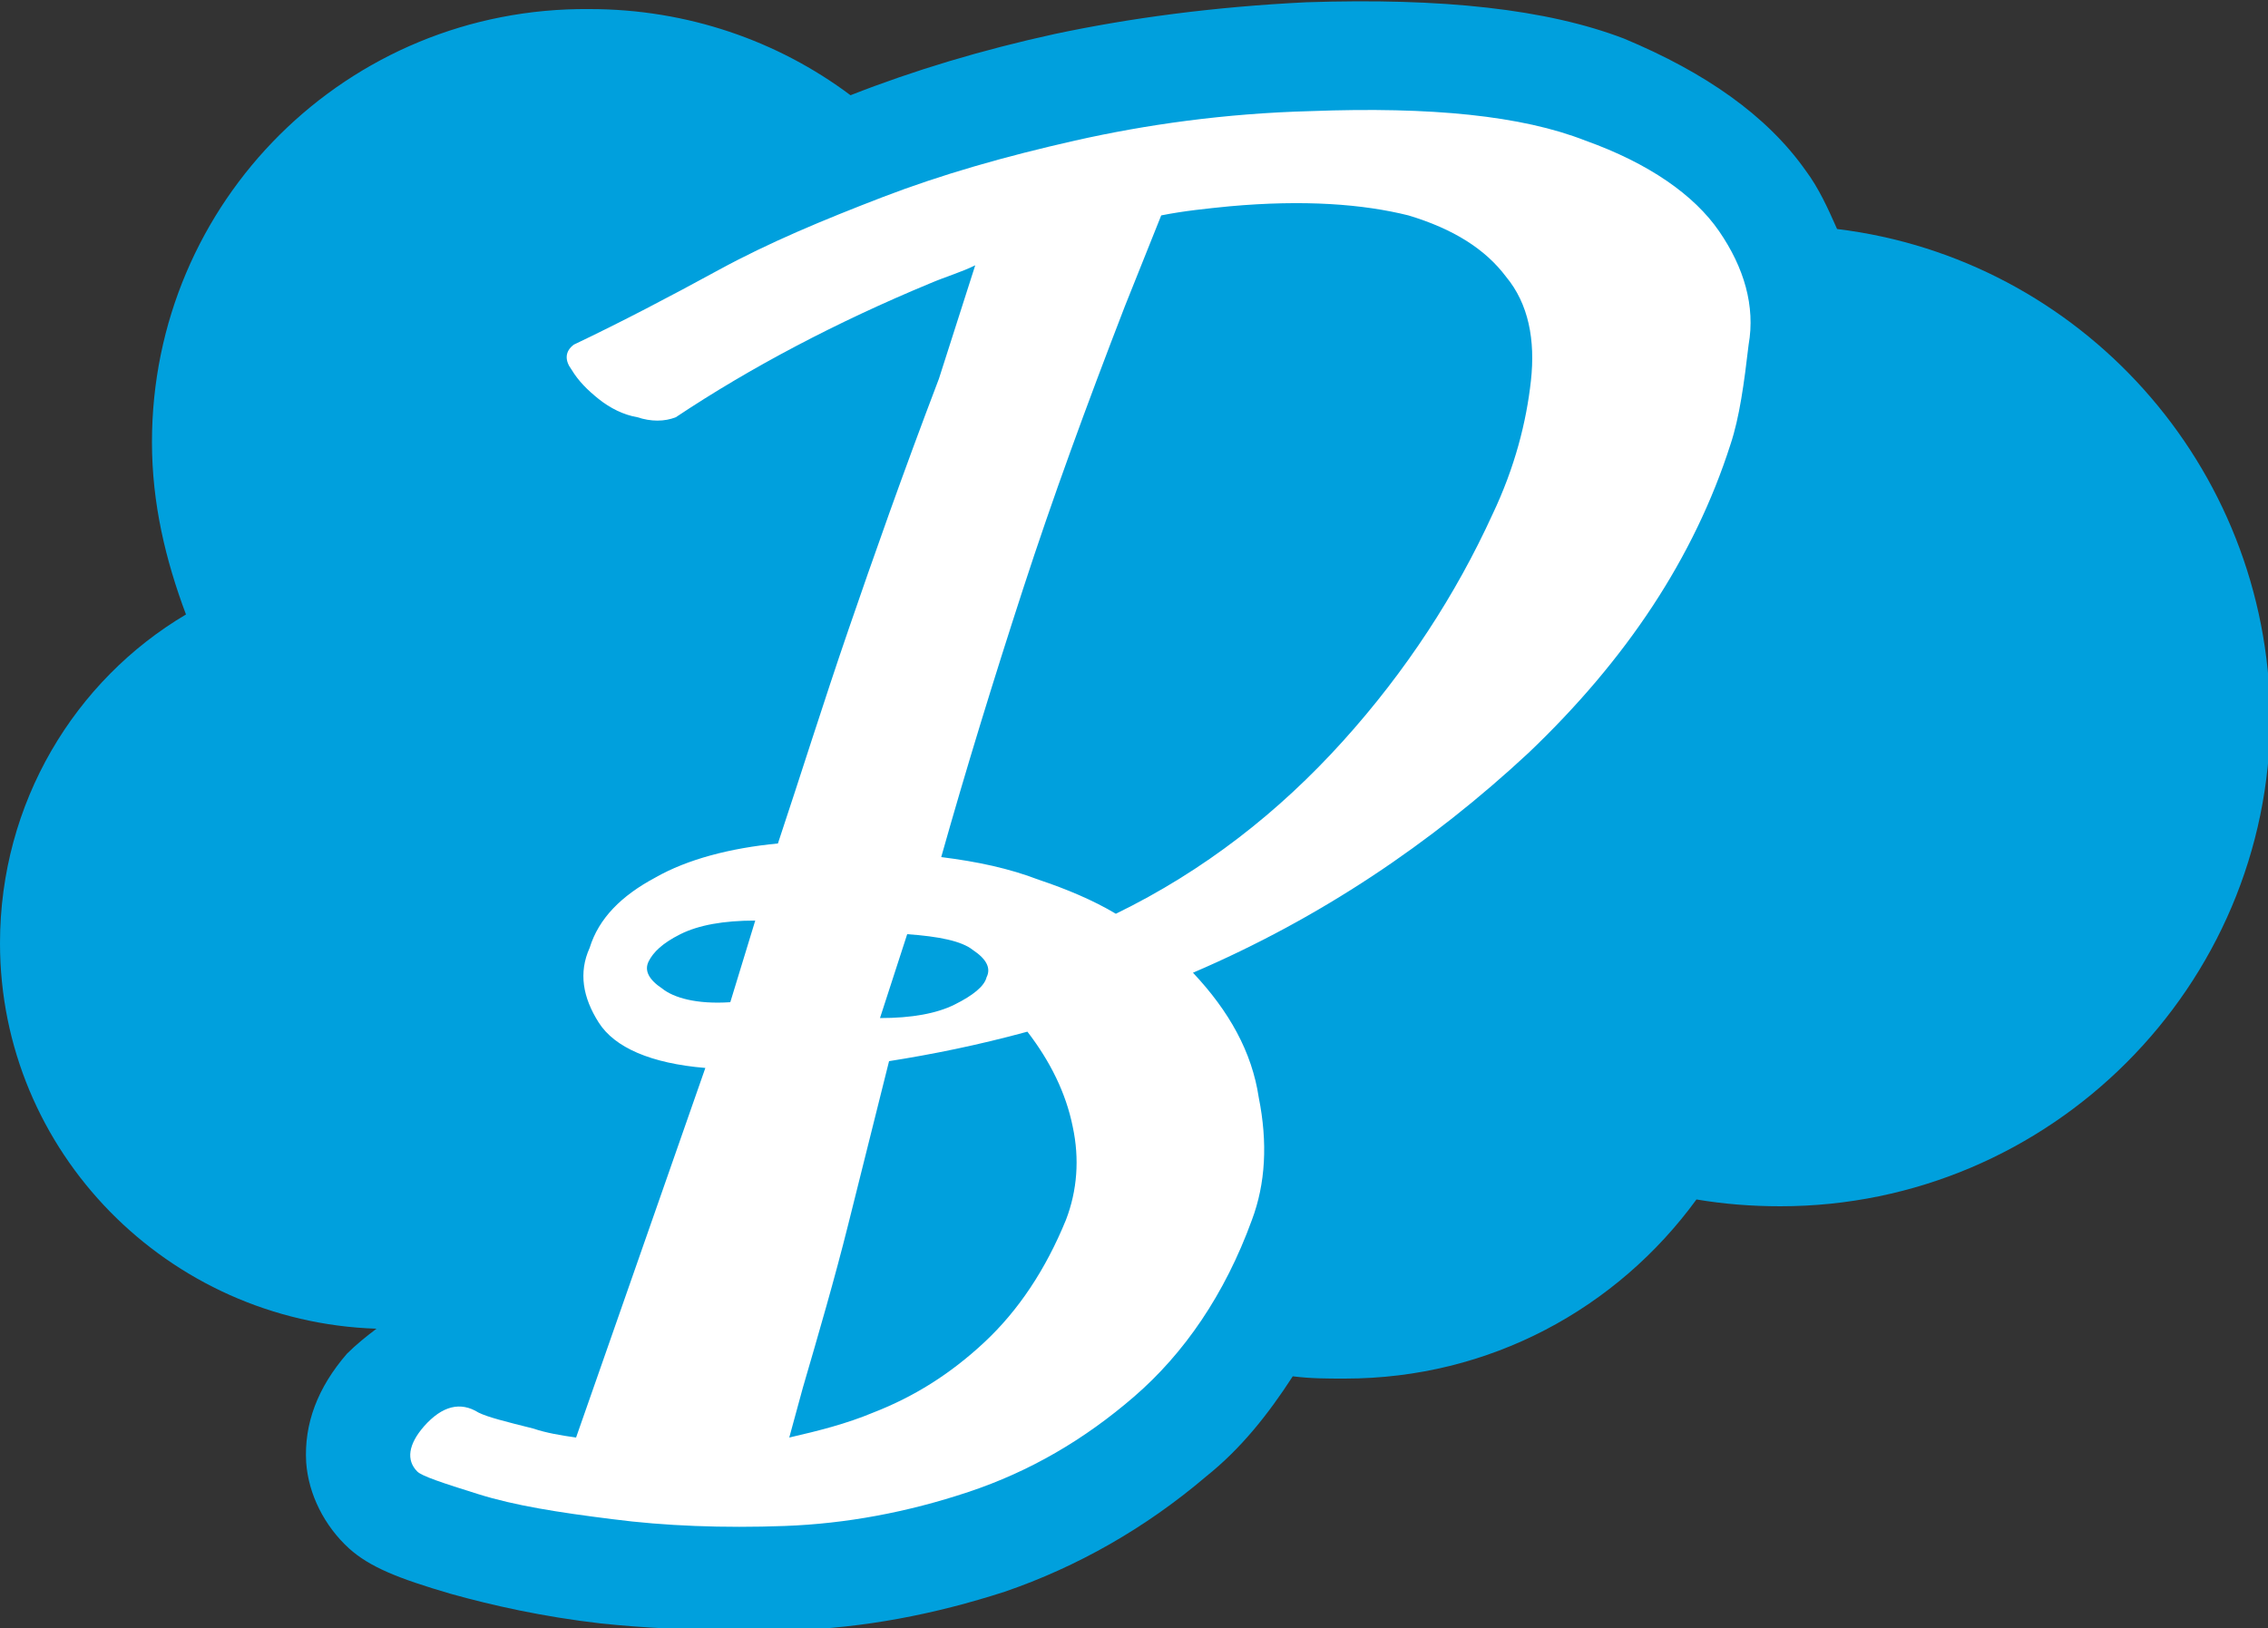
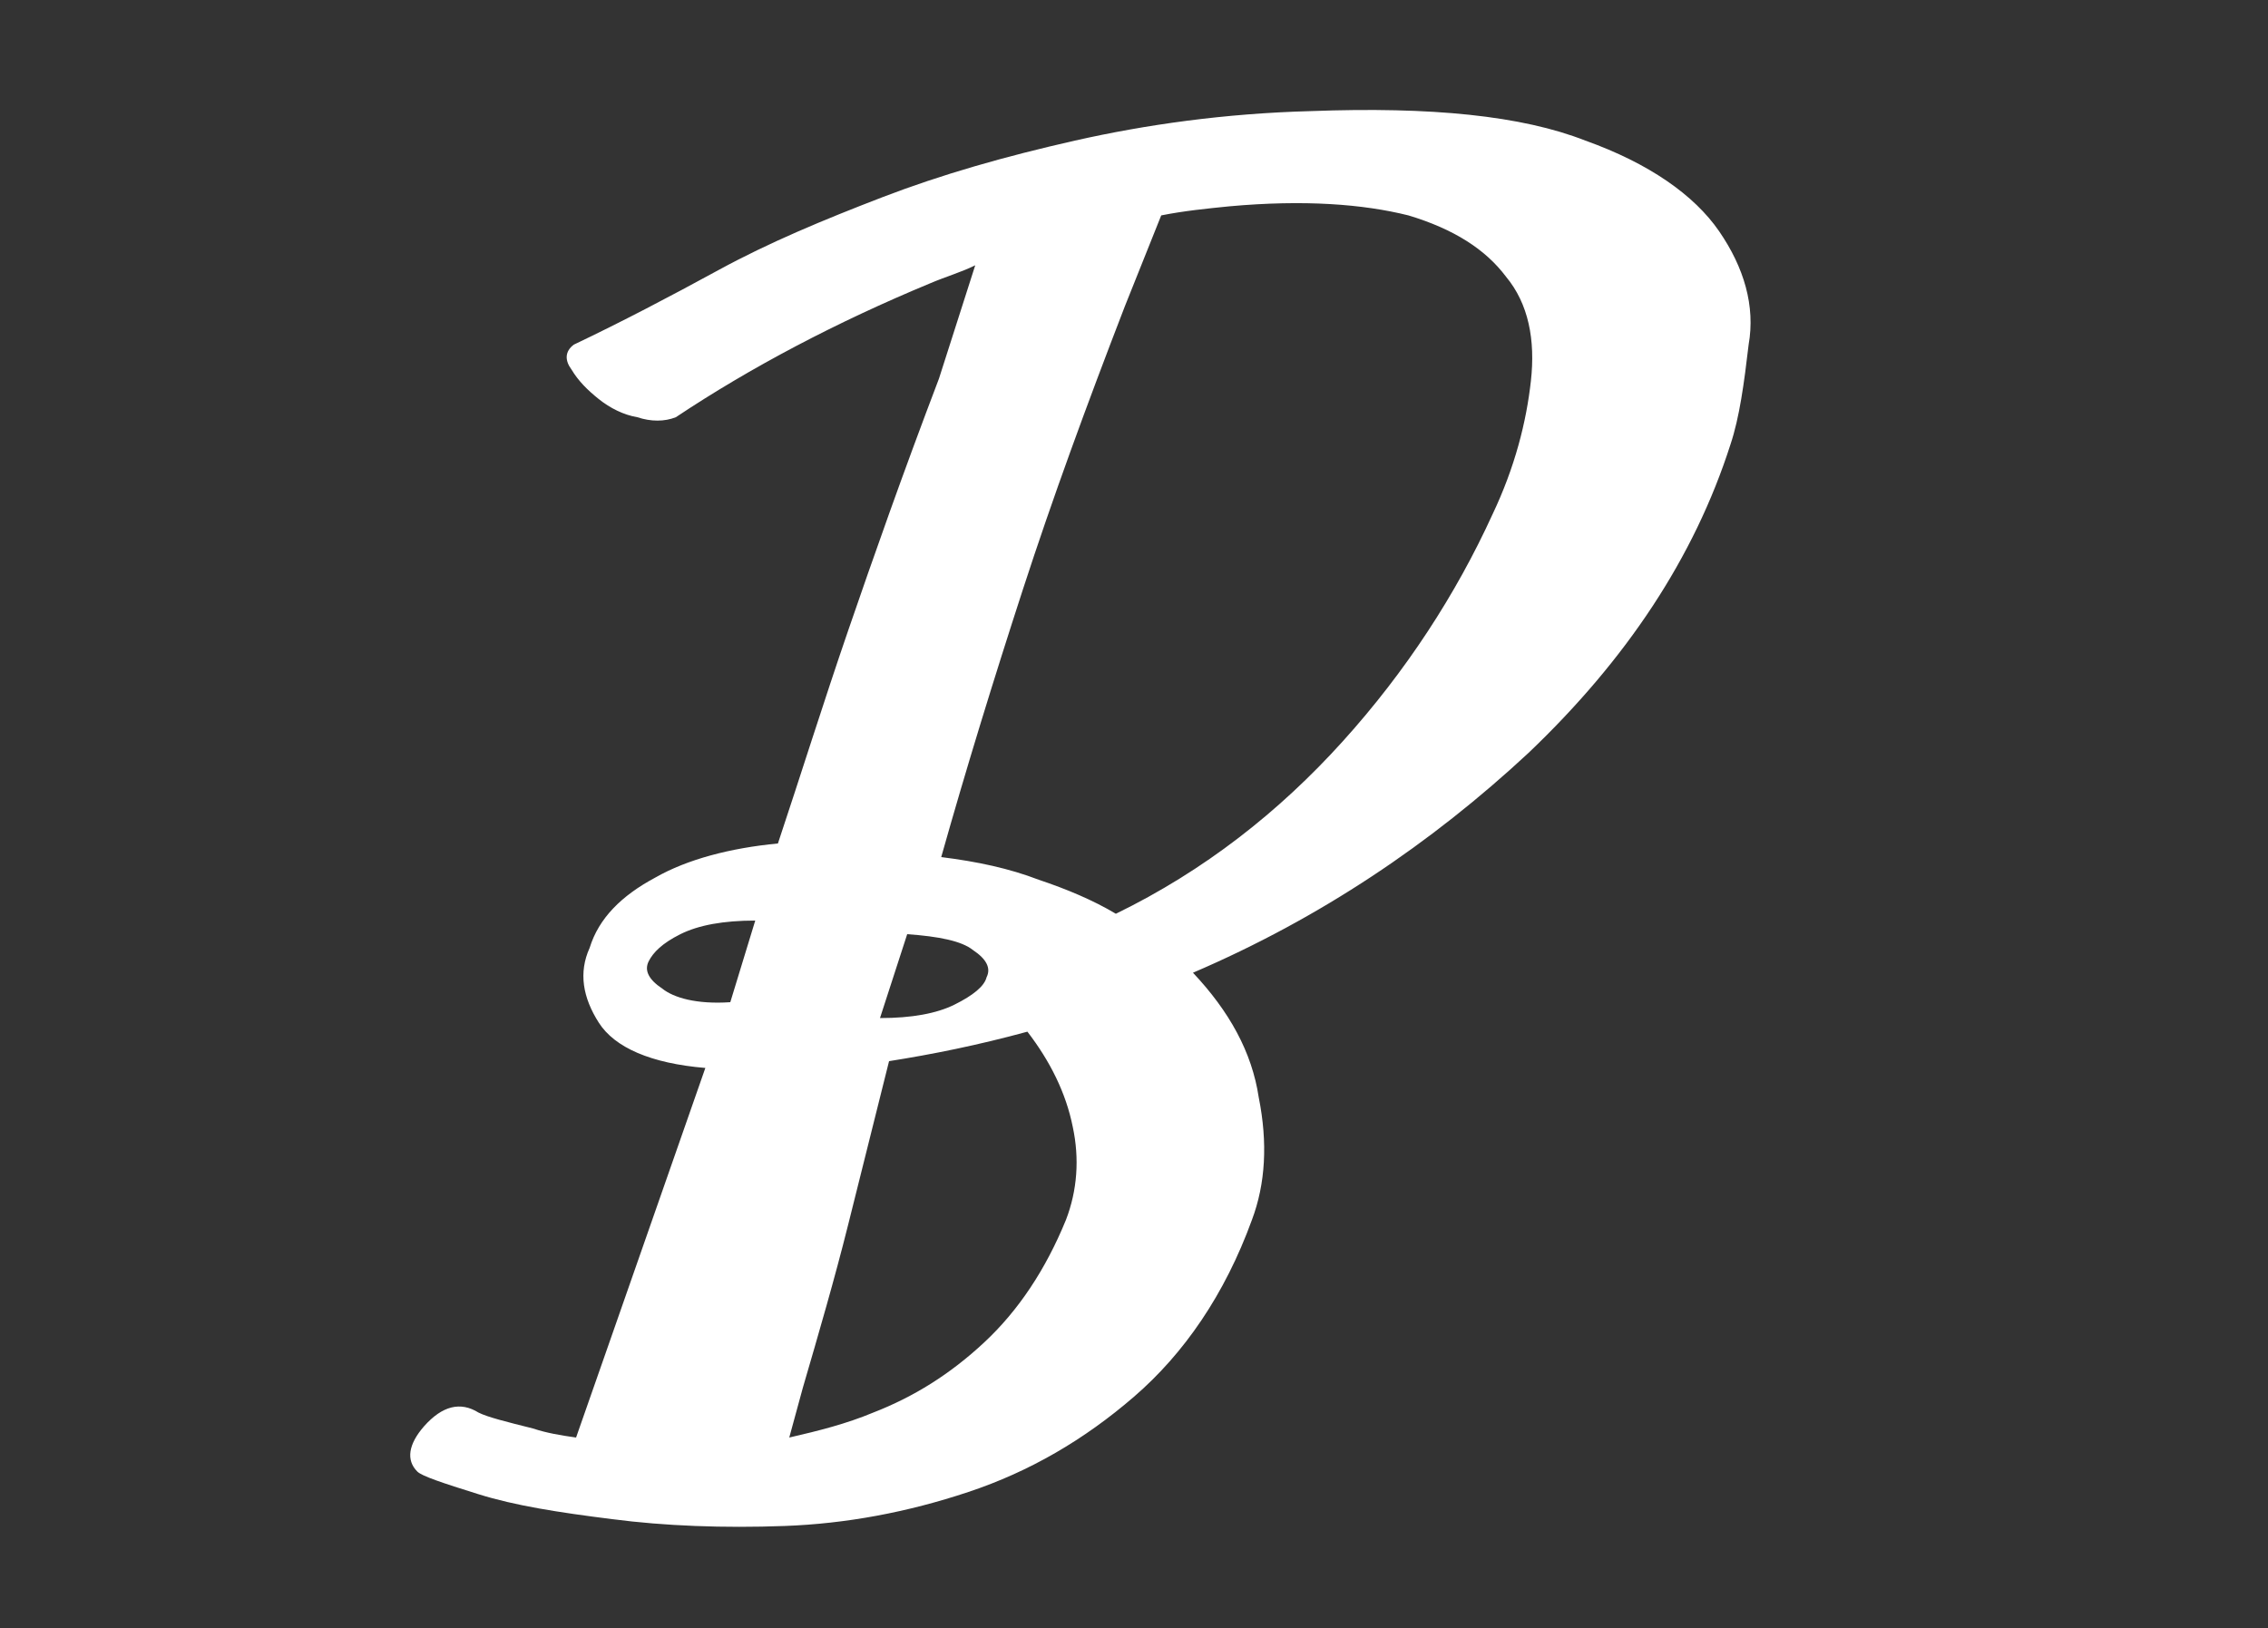
<svg xmlns="http://www.w3.org/2000/svg" data-bbox="0 0.057 100.1 71.843" viewBox="0 0 100 71.8" data-type="color">
  <rect x="0" y="0" width="100" height="71.8" fill="#333333" stroke="none" />
  <g>
-     <path d="M81 10.1c-.4-.9-.8-1.8-1.4-2.6-1.7-2.4-4.4-4.3-8-5.8-3.4-1.3-8-1.8-14-1.6-4.1.2-7.8.7-11.1 1.4-3.2.7-6.2 1.6-9 2.7C34.3 1.8 30.3.4 26 .4 15.3.3 6.7 8.9 6.7 19.5c0 2.7.6 5.2 1.5 7.6C3.3 30 0 35.4 0 41.6c0 9.2 7.4 16.7 16.6 17-.4.3-.9.7-1.3 1.1-1.3 1.5-1.9 3.1-1.8 4.8.1 1.4.8 2.8 1.9 3.8.9.8 2.1 1.3 4.5 2 1.8.5 4 1 6.6 1.3 1.9.2 4 .3 6.2.3h2.2c3.2-.1 6.3-.7 9.4-1.7 3.2-1.1 6.2-2.8 8.9-5.1 1.5-1.2 2.7-2.7 3.8-4.4.8.1 1.5.1 2.3.1 6.4 0 12-3.1 15.5-7.9 1.2.2 2.4.3 3.7.3 11.9 0 21.6-9.7 21.6-21.6-.1-11.1-8.4-20.2-19.1-21.5z" fill="#00a0dd" data-color="1" />
    <path d="M75.8 10.2c-1.1-1.6-3.1-3-5.9-4-2.8-1.1-6.8-1.5-12.1-1.3-3.8.1-7.3.6-10.4 1.3s-5.9 1.5-8.5 2.5-5 2-7.2 3.2-4.3 2.3-6.4 3.3c-.4.3-.4.7-.1 1.1.3.5.7.9 1.2 1.3s1.1.7 1.7.8c.6.2 1.2.2 1.7 0 3.3-2.2 7.1-4.2 11.2-5.9.7-.3 1.4-.5 2-.8l-1.6 5c-1.6 4.2-2.9 7.9-4 11.1s-2.1 6.4-3.1 9.4c-2.1.2-4 .7-5.4 1.5-1.5.8-2.5 1.8-2.9 3.1-.5 1.1-.3 2.2.4 3.3.7 1.1 2.3 1.8 4.7 2l-4.3 12.3-1.4 4c-.7-.1-1.3-.2-1.9-.4-1.2-.3-2-.5-2.4-.7-.8-.5-1.6-.3-2.4.6-.7.8-.8 1.5-.3 2 .2.2 1.1.5 2.7 1s3.5.8 5.9 1.1c2.3.3 4.9.4 7.6.3s5.4-.6 8.1-1.5 5.1-2.3 7.3-4.2 4-4.5 5.2-7.8c.6-1.6.7-3.4.3-5.4-.3-2-1.3-3.8-2.9-5.5 5.6-2.4 10.5-5.7 14.8-9.7 4.3-4.1 7.3-8.6 8.9-13.6.4-1.2.6-2.7.8-4.4.3-1.7-.2-3.4-1.3-5zM40 41.2c1.4.1 2.4.3 2.9.7.6.4.8.8.6 1.2-.1.4-.6.8-1.4 1.2-.8.4-1.9.6-3.3.6l1.2-3.7zm-10.8 2.4c-.6-.4-.8-.8-.6-1.2s.6-.8 1.4-1.2 1.9-.6 3.3-.6l-1.1 3.6c-1.5.1-2.5-.2-3-.6zM47 53.8c-.9 2.2-2.1 4-3.6 5.4s-3.1 2.4-4.9 3.1c-1.2.5-2.4.8-3.7 1.1l.6-2.2c.7-2.4 1.4-4.8 2-7.2l1.8-7.2c1.9-.3 3.9-.7 6.1-1.3 1 1.3 1.7 2.7 2 4.2.3 1.4.2 2.8-.3 4.1zm20.5-37c-.2 1.8-.7 3.8-1.7 5.9-1.6 3.5-3.8 6.9-6.6 10s-6.1 5.7-10 7.6c-1-.6-2.2-1.1-3.4-1.5-1.3-.5-2.7-.8-4.3-1 1.1-3.9 2.3-7.8 3.6-11.8s2.8-8.1 4.5-12.5l1.6-4c1-.2 2-.3 3-.4 3.3-.3 5.9-.1 7.9.4 2 .6 3.4 1.5 4.3 2.7 1 1.2 1.3 2.8 1.1 4.6z" fill="#ffffff" data-color="2" />
  </g>
</svg>